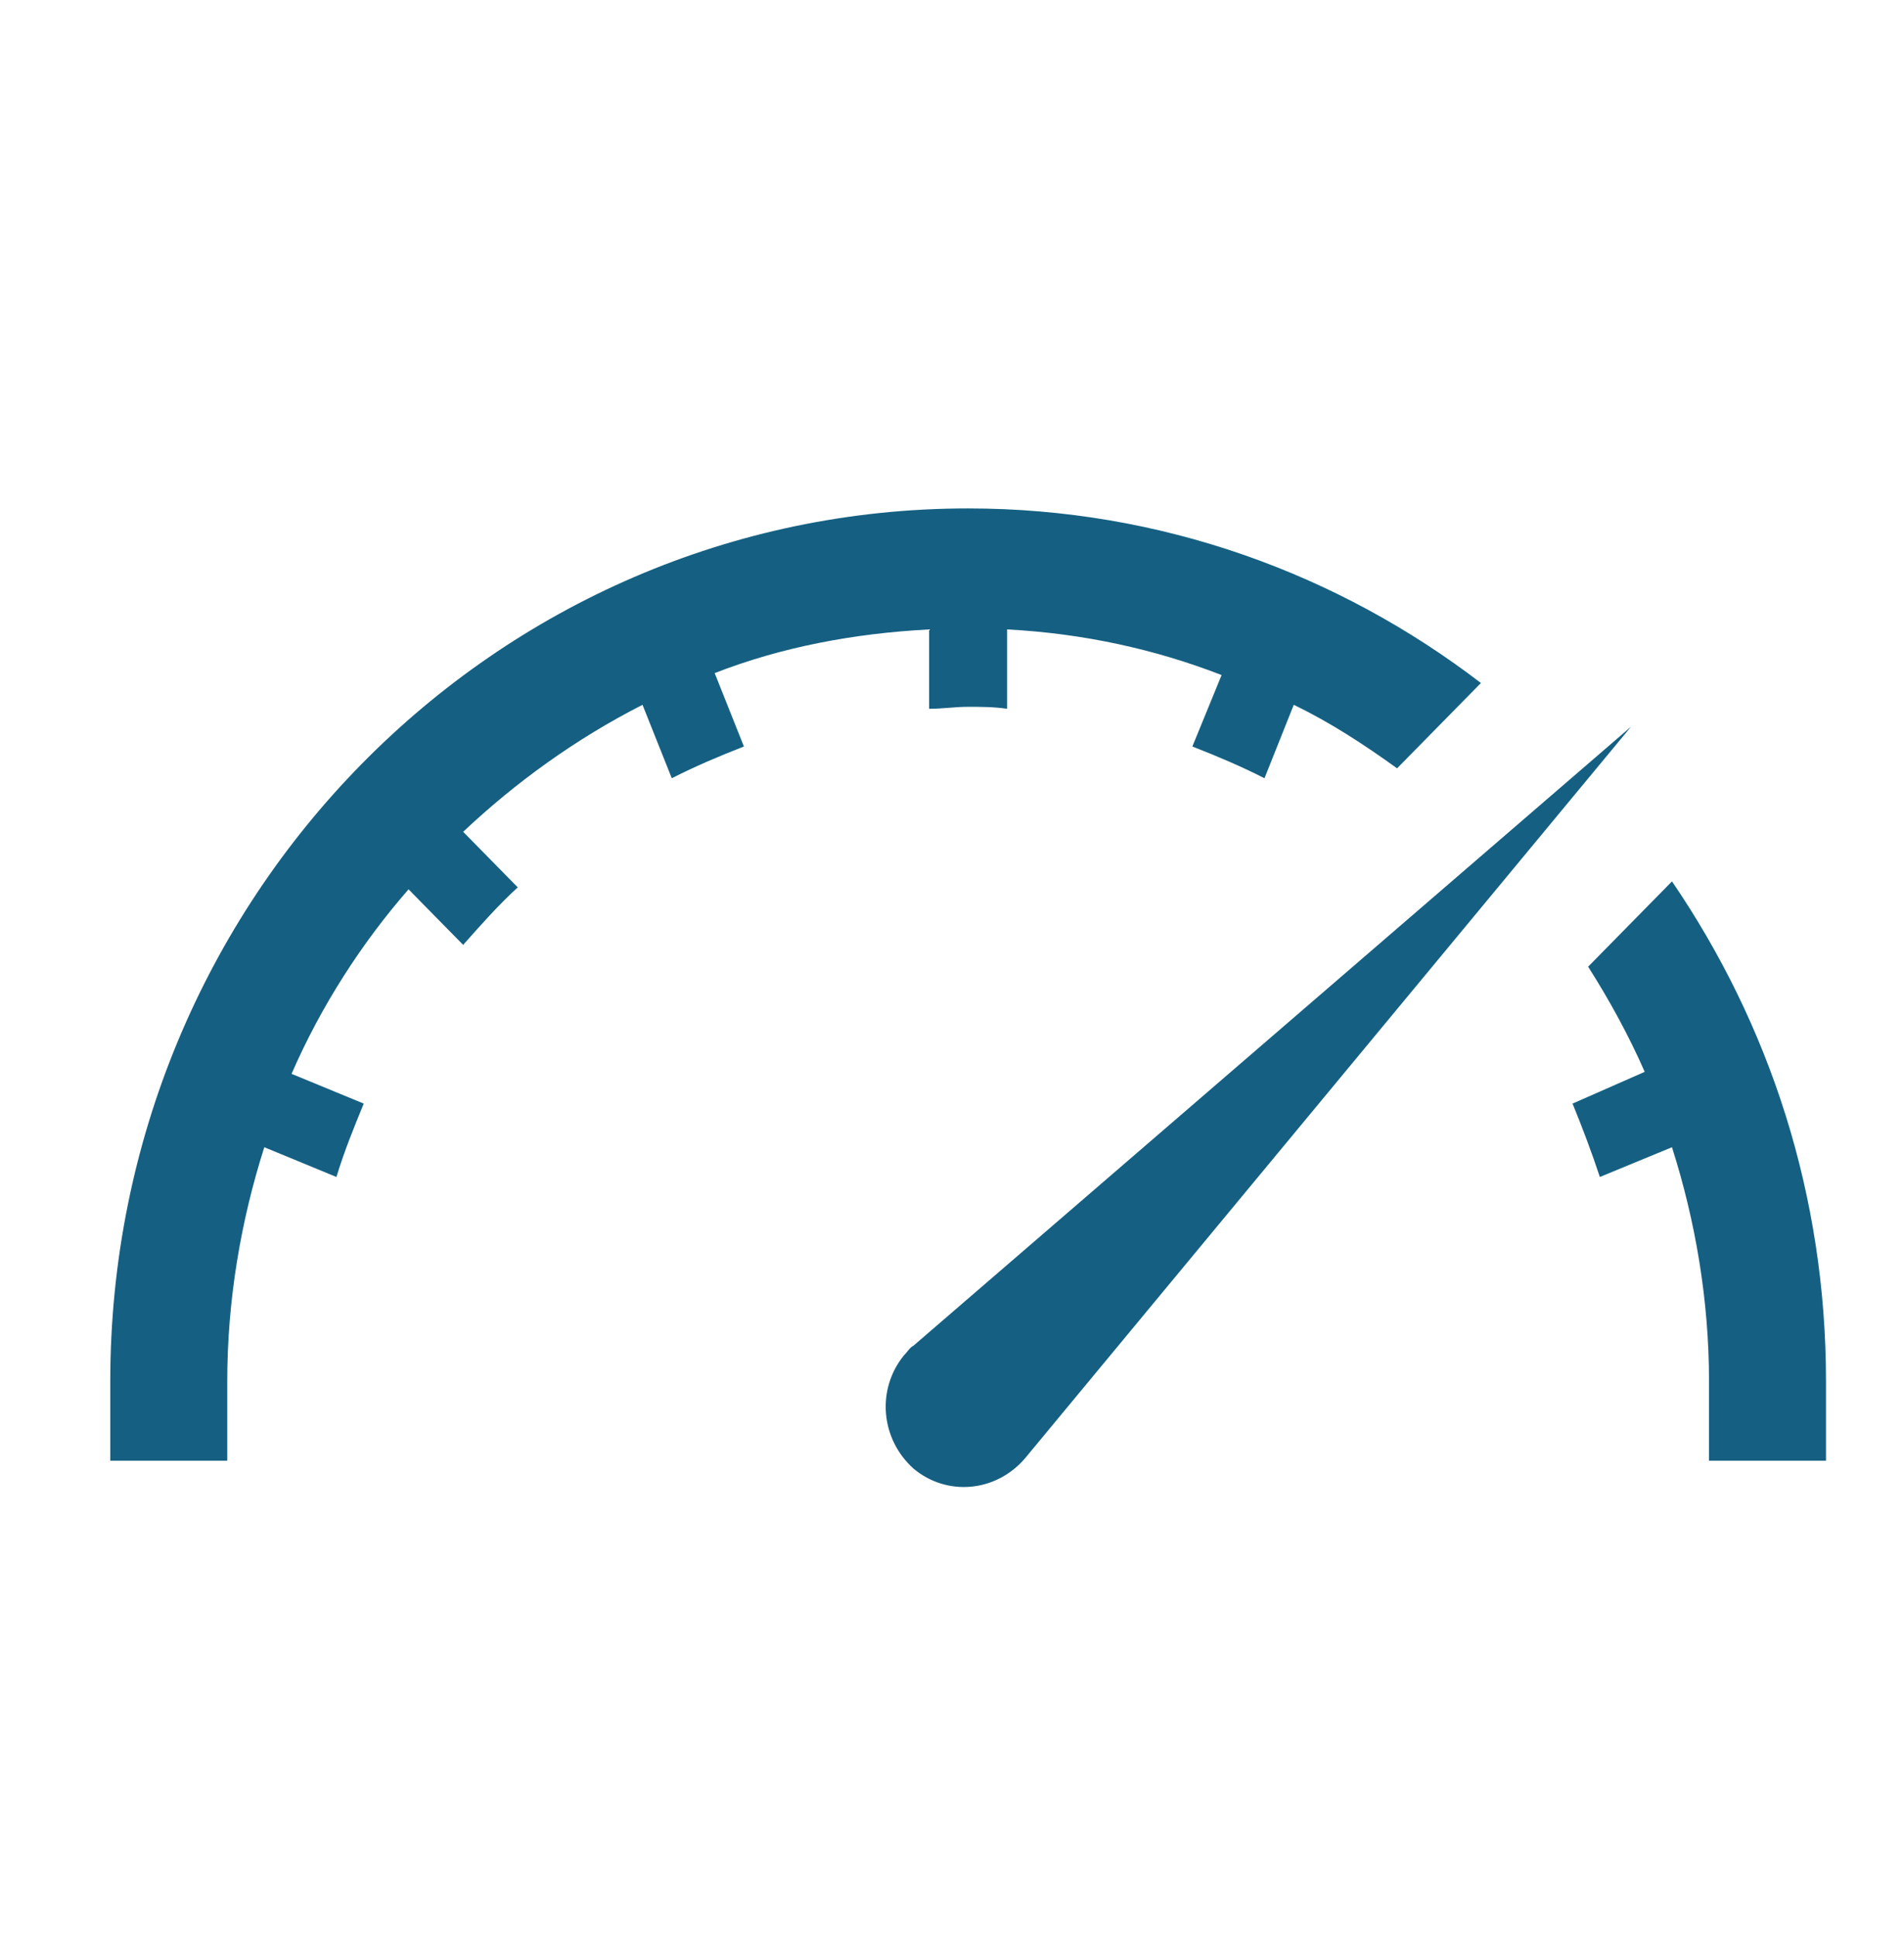
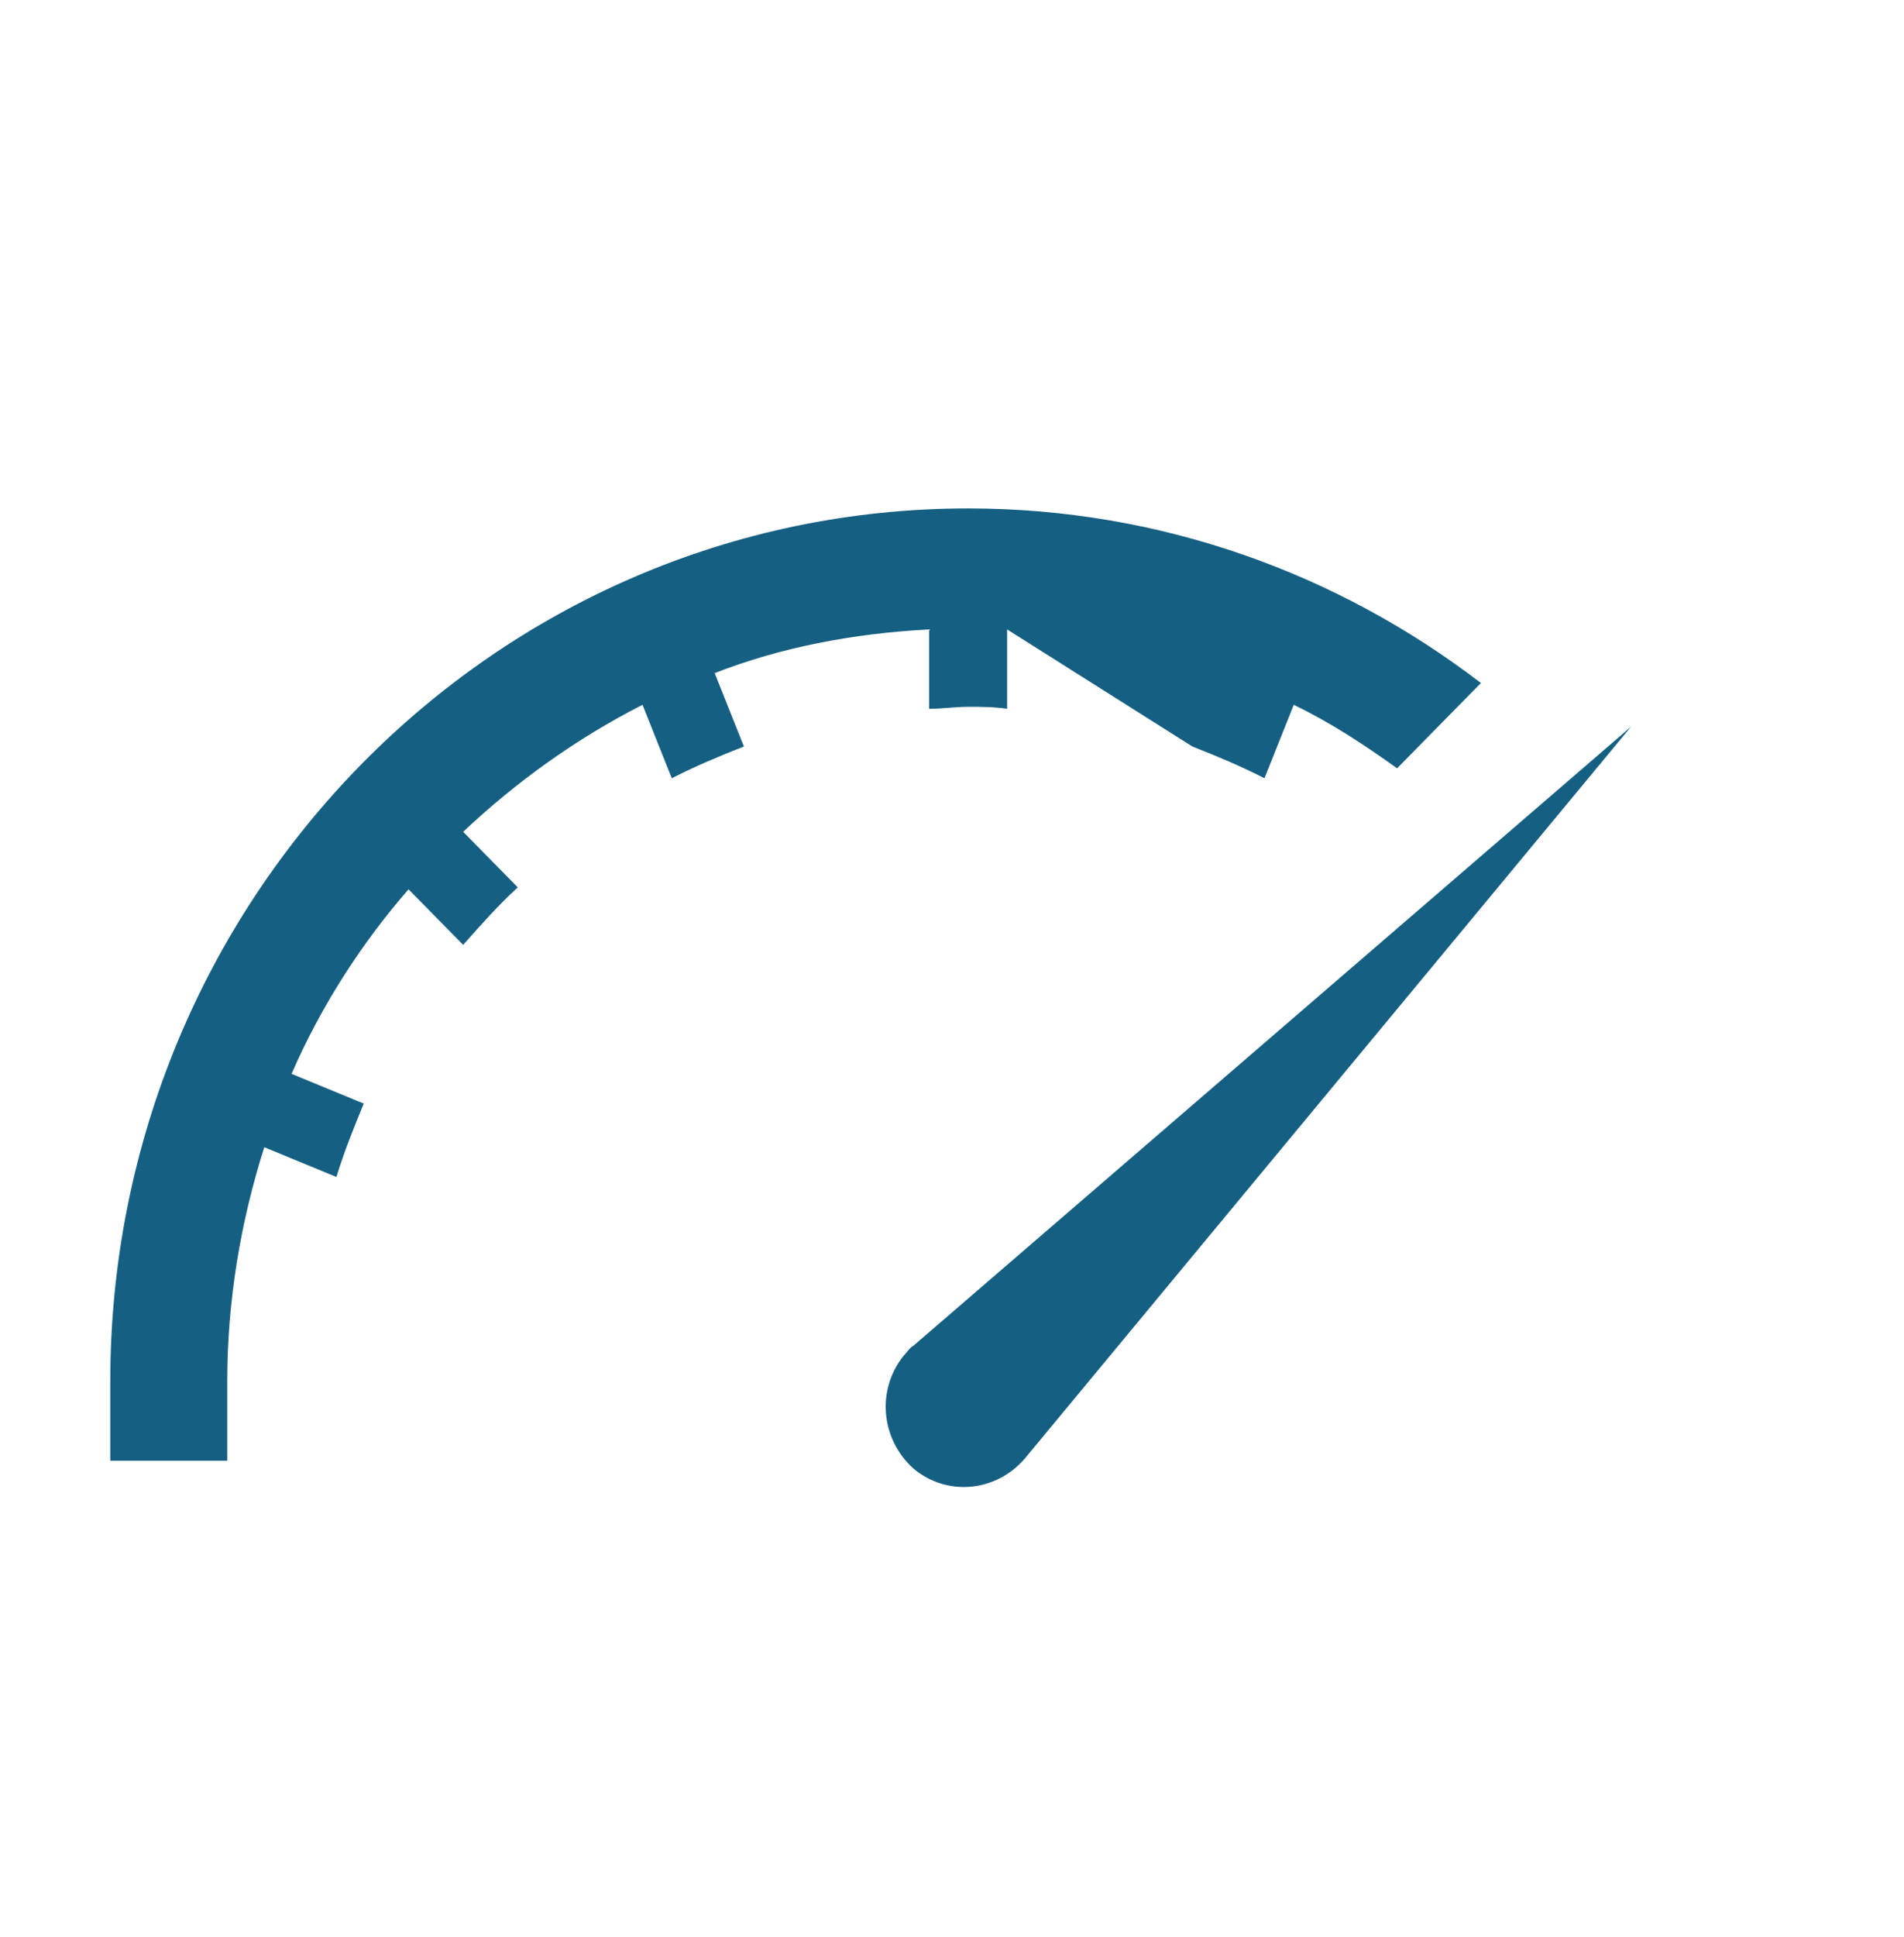
<svg xmlns="http://www.w3.org/2000/svg" width="59" height="60" xml:space="preserve" overflow="hidden">
  <g transform="translate(-662 -344)">
    <g>
      <g>
        <g>
          <g>
-             <path d="M27.792 18.185 27.792 20.602C28.215 20.602 28.577 20.542 29 20.542 29.423 20.542 29.785 20.542 30.208 20.602L30.208 18.185C32.565 18.306 34.8 18.79 36.854 19.575L35.948 21.75C36.733 22.052 37.458 22.354 38.183 22.717L39.09 20.481C40.237 21.025 41.265 21.69 42.292 22.415L44.89 19.817C40.479 16.494 34.981 14.5 29 14.5 14.319 14.5 2.417 26.402 2.417 41.083L2.417 43.5 6.042 43.5 6.042 41.083C6.042 38.606 6.465 36.19 7.19 33.954L9.425 34.86C9.667 34.075 9.969 33.35 10.271 32.625L8.035 31.719C8.942 29.665 10.21 27.731 11.66 26.1L13.352 27.792C13.896 27.188 14.44 26.583 15.044 26.04L13.352 24.348C14.983 22.837 16.856 21.508 18.91 20.481L19.817 22.717C20.542 22.354 21.267 22.052 22.052 21.75L21.146 19.515C23.2 18.729 25.435 18.306 27.792 18.185Z" fill="#156082" fill-rule="nonzero" fill-opacity="1" transform="matrix(1 0 0 1.017 663 345)" />
-             <path d="M50.81 25.858 48.212 28.456C48.877 29.483 49.481 30.571 49.965 31.658L47.729 32.625C48.031 33.35 48.333 34.135 48.575 34.86L50.81 33.954C51.535 36.19 51.958 38.606 51.958 41.083L51.958 43.5 55.583 43.5 55.583 41.083C55.583 35.404 53.831 30.208 50.81 25.858Z" fill="#156082" fill-rule="nonzero" fill-opacity="1" transform="matrix(1 0 0 1.017 663 345)" />
+             <path d="M27.792 18.185 27.792 20.602C28.215 20.602 28.577 20.542 29 20.542 29.423 20.542 29.785 20.542 30.208 20.602L30.208 18.185L35.948 21.75C36.733 22.052 37.458 22.354 38.183 22.717L39.09 20.481C40.237 21.025 41.265 21.69 42.292 22.415L44.89 19.817C40.479 16.494 34.981 14.5 29 14.5 14.319 14.5 2.417 26.402 2.417 41.083L2.417 43.5 6.042 43.5 6.042 41.083C6.042 38.606 6.465 36.19 7.19 33.954L9.425 34.86C9.667 34.075 9.969 33.35 10.271 32.625L8.035 31.719C8.942 29.665 10.21 27.731 11.66 26.1L13.352 27.792C13.896 27.188 14.44 26.583 15.044 26.04L13.352 24.348C14.983 22.837 16.856 21.508 18.91 20.481L19.817 22.717C20.542 22.354 21.267 22.052 22.052 21.75L21.146 19.515C23.2 18.729 25.435 18.306 27.792 18.185Z" fill="#156082" fill-rule="nonzero" fill-opacity="1" transform="matrix(1 0 0 1.017 663 345)" />
            <path d="M27.308 39.996C27.188 40.056 27.127 40.177 27.006 40.298 26.16 41.325 26.281 42.835 27.308 43.742 28.335 44.587 29.846 44.467 30.752 43.44L49.542 21.146 27.308 39.996Z" fill="#156082" fill-rule="nonzero" fill-opacity="1" transform="matrix(1 0 0 1.017 663 345)" />
          </g>
        </g>
      </g>
    </g>
  </g>
</svg>